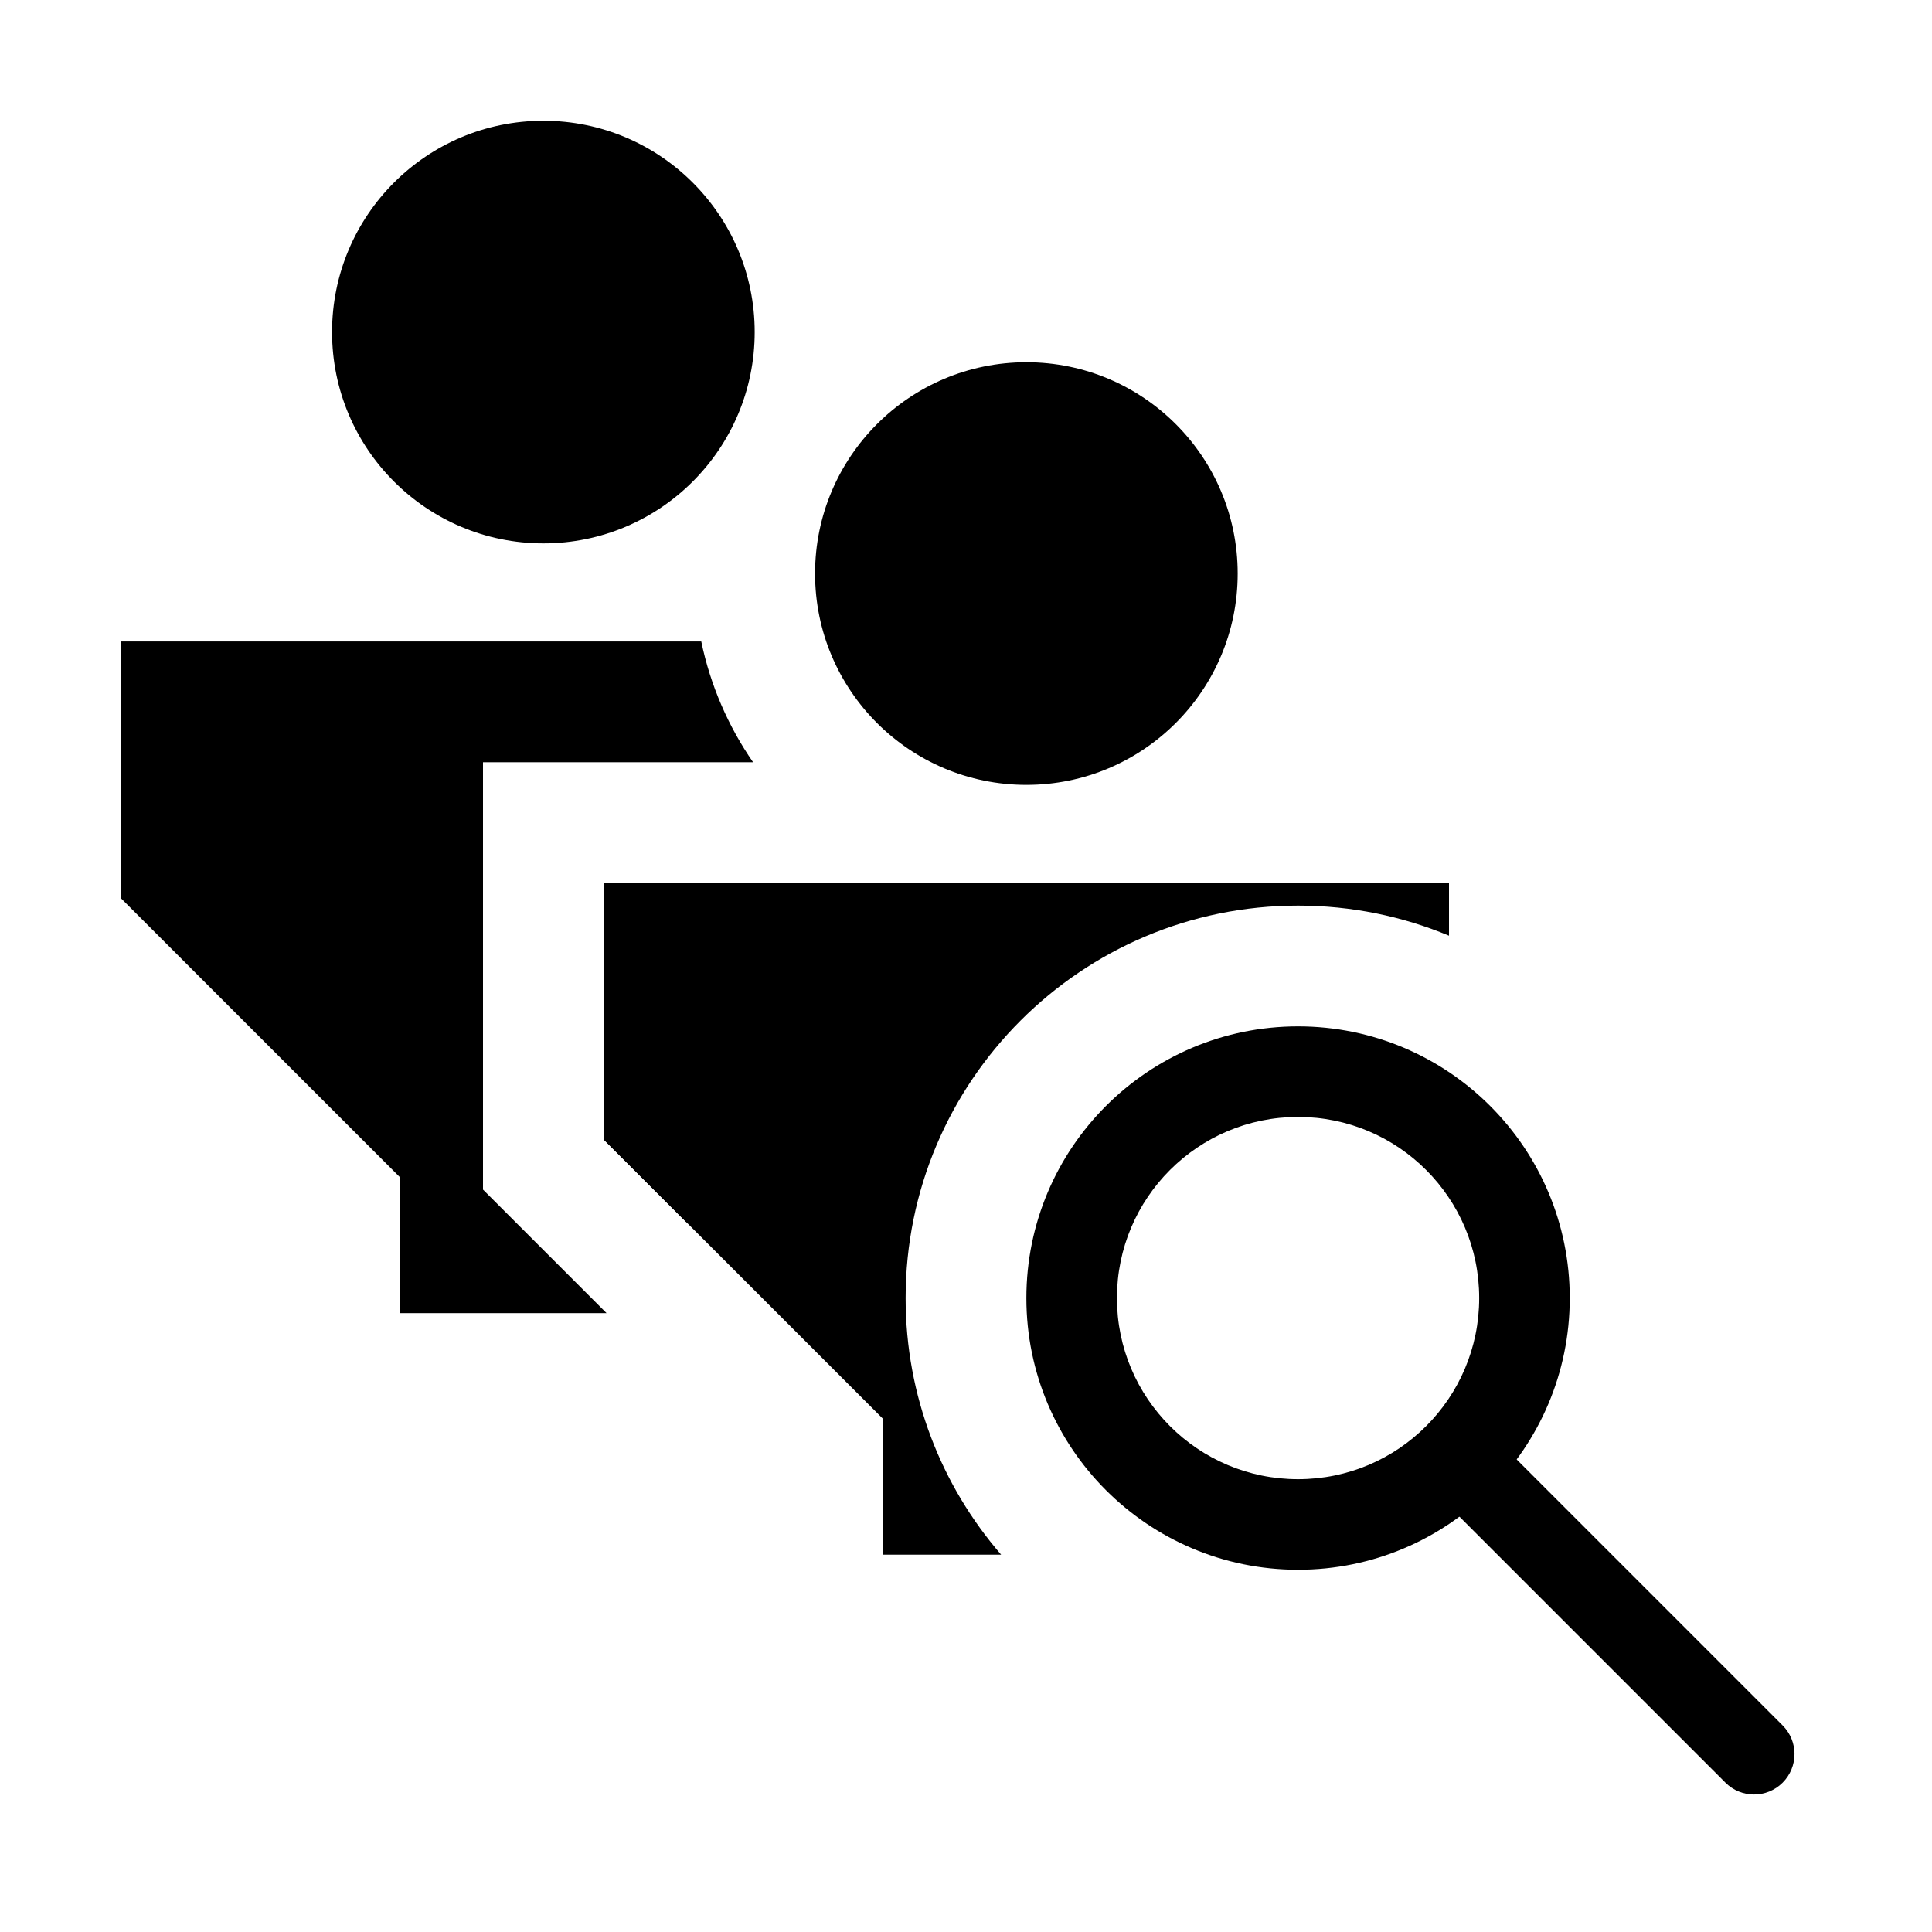
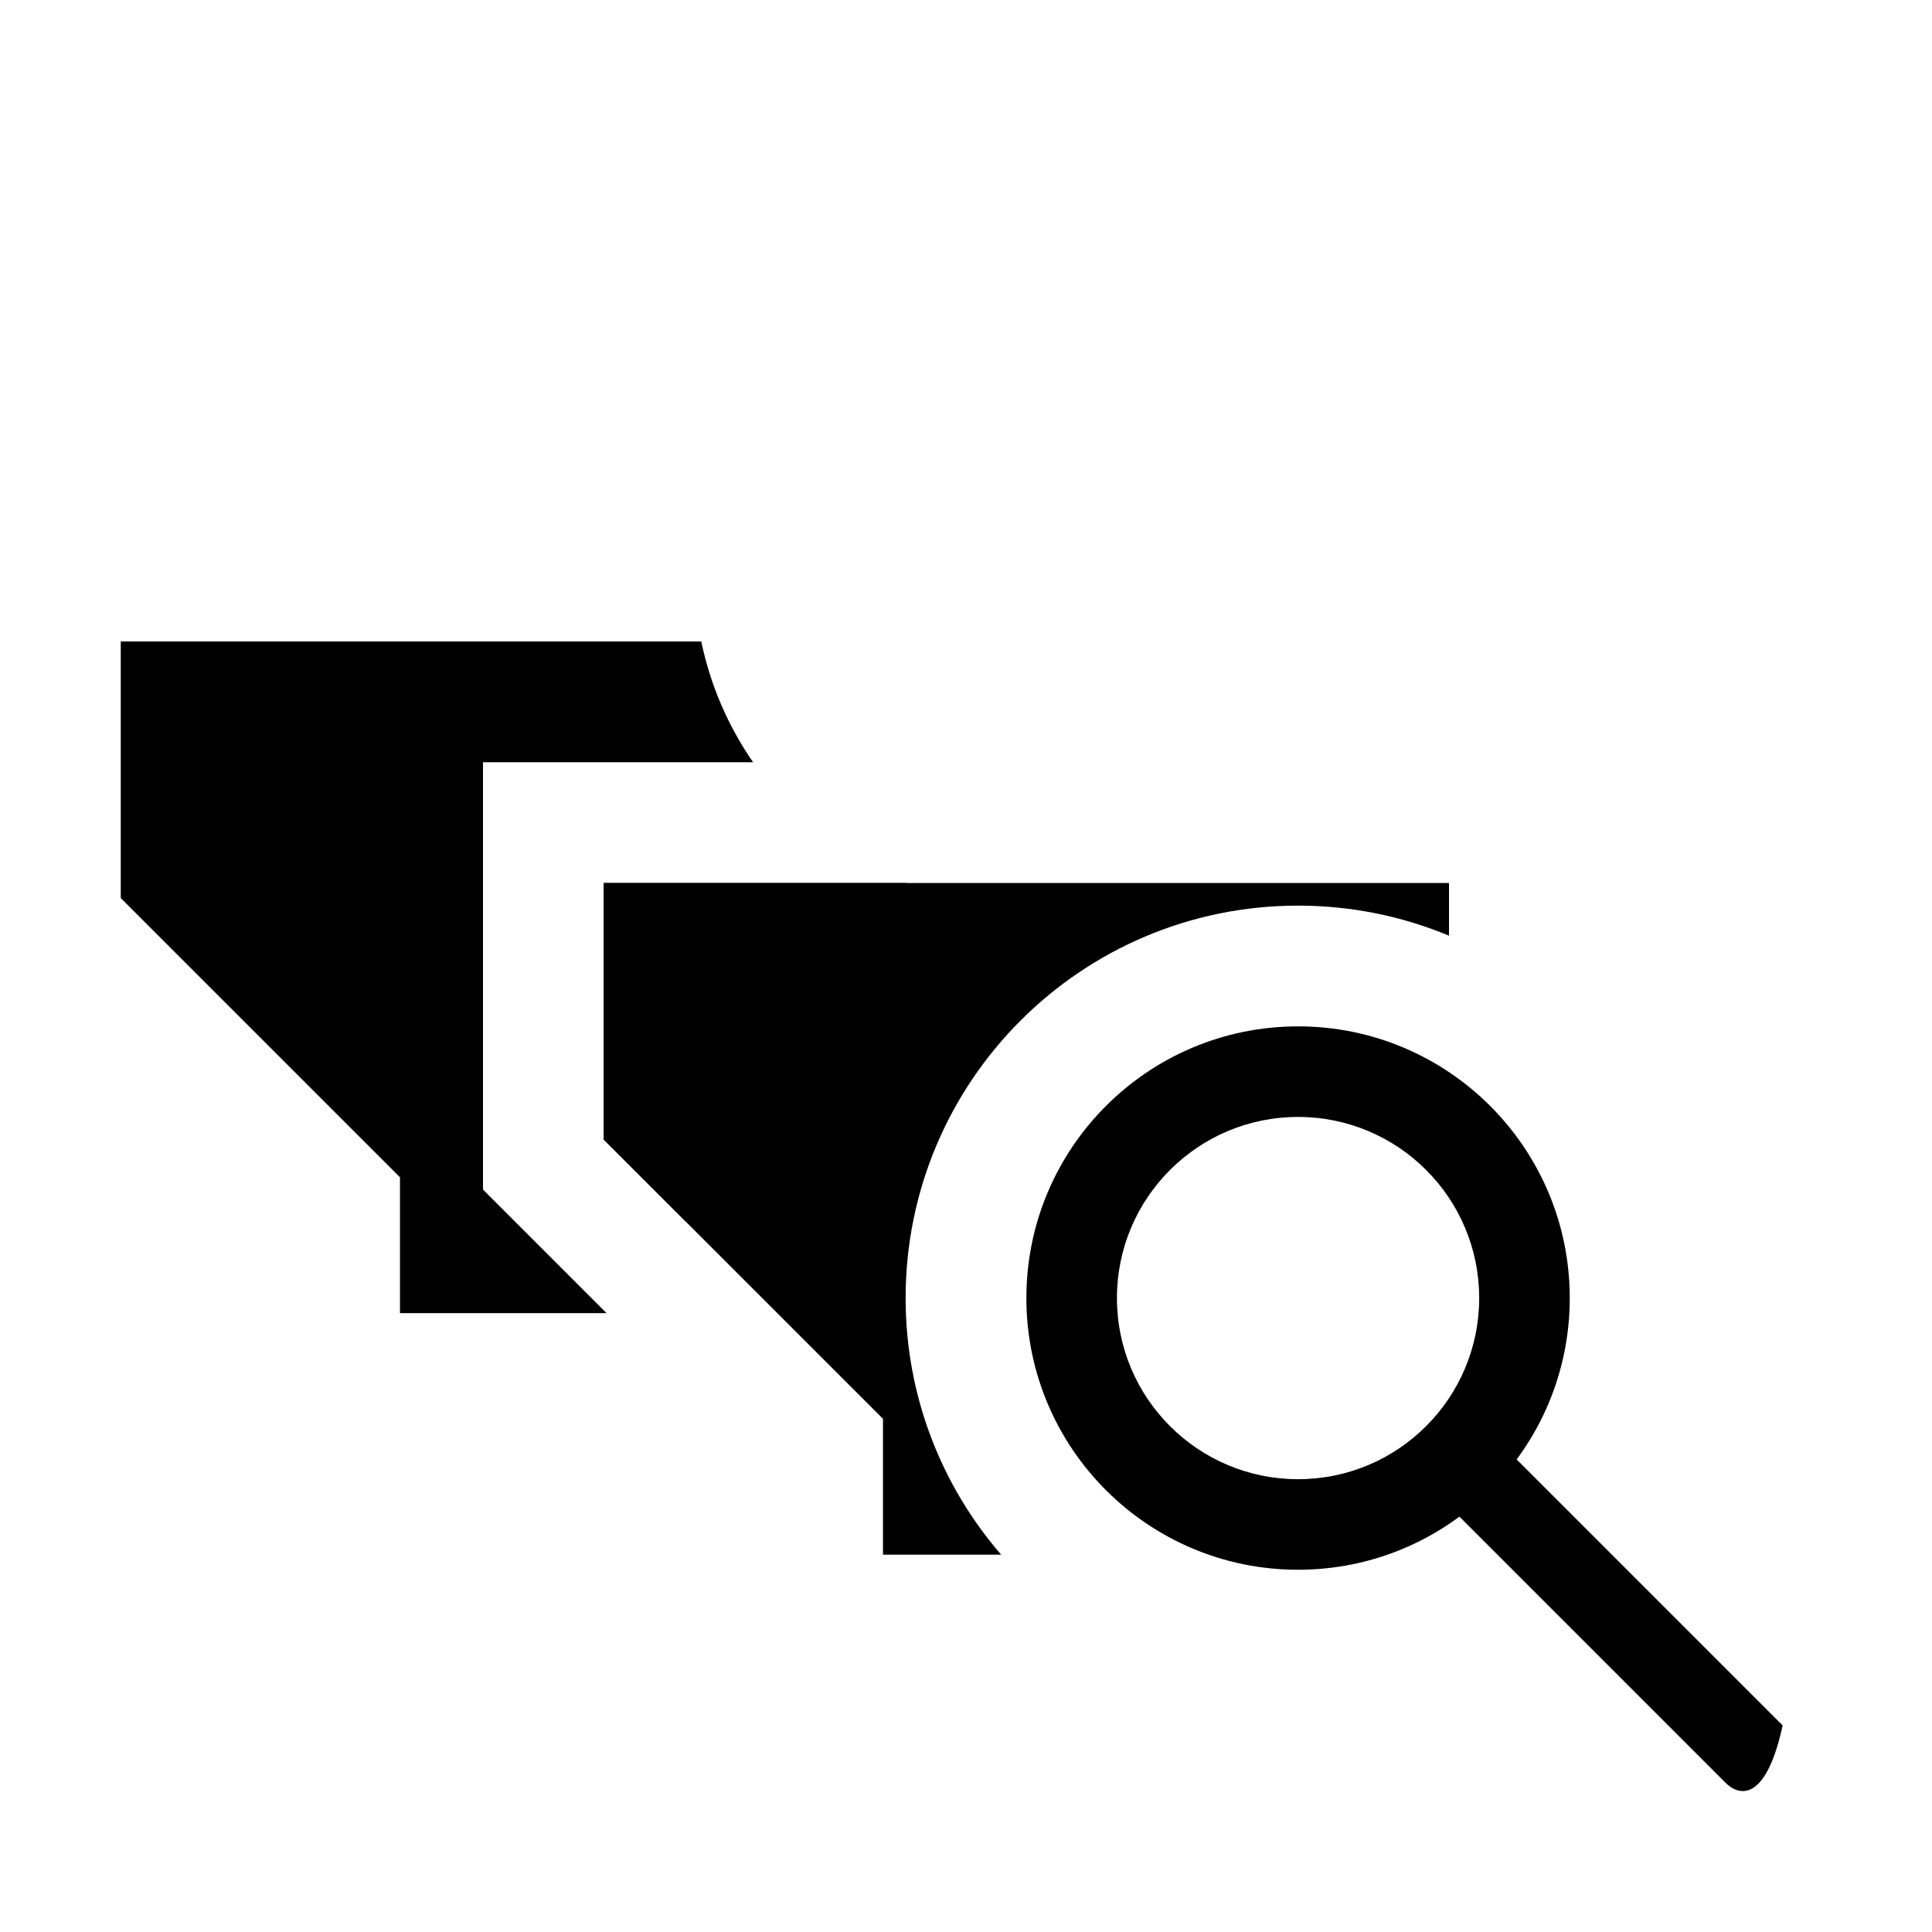
<svg xmlns="http://www.w3.org/2000/svg" width="256" height="256" viewBox="0 0 256 256" fill="none">
-   <circle cx="72" cy="44" r="28" fill="black" />
-   <circle cx="136" cy="76" r="28" fill="black" />
  <path fill-rule="evenodd" clip-rule="evenodd" d="M16 85H92.921C94.135 90.841 96.508 96.258 99.787 101H64V157.627L80.373 174H53V156L16 119V85ZM119.999 117C122.487 117.972 125.085 118.723 127.769 119.231L91 156V162L80 151V117H119.999Z" fill="black" />
  <path fill-rule="evenodd" clip-rule="evenodd" d="M132.654 206C124.77 196.884 120 184.999 120 172C120 143.281 143.281 120 172 120C179.087 120 185.843 121.418 192 123.985V117H80V151L117 188V206H132.654Z" fill="black" />
  <path fill-rule="evenodd" clip-rule="evenodd" d="M172 208C191.882 208 208 191.882 208 172C208 152.118 191.882 136 172 136C152.118 136 136 152.118 136 172C136 191.882 152.118 208 172 208ZM172 196C185.255 196 196 185.255 196 172C196 158.745 185.255 148 172 148C158.745 148 148 158.745 148 172C148 185.255 158.745 196 172 196Z" fill="black" />
-   <path d="M199.871 192.29L236.208 228.629C238.302 230.723 238.302 234.116 236.208 236.21C234.115 238.303 230.721 238.303 228.627 236.21L192.29 199.871C190.197 197.778 190.197 194.384 192.29 192.29C194.384 190.197 197.778 190.197 199.871 192.29Z" fill="black" />
+   <path d="M199.871 192.29L236.208 228.629C234.115 238.303 230.721 238.303 228.627 236.21L192.29 199.871C190.197 197.778 190.197 194.384 192.29 192.29C194.384 190.197 197.778 190.197 199.871 192.29Z" fill="black" />
</svg>